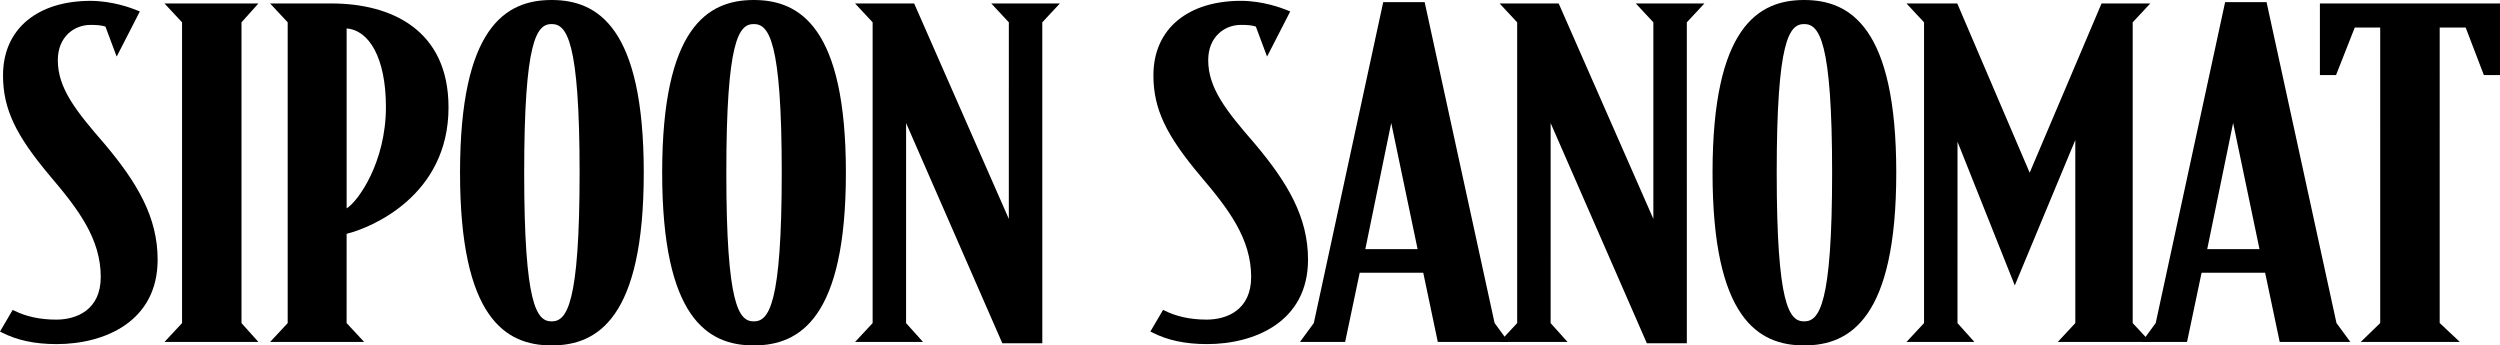
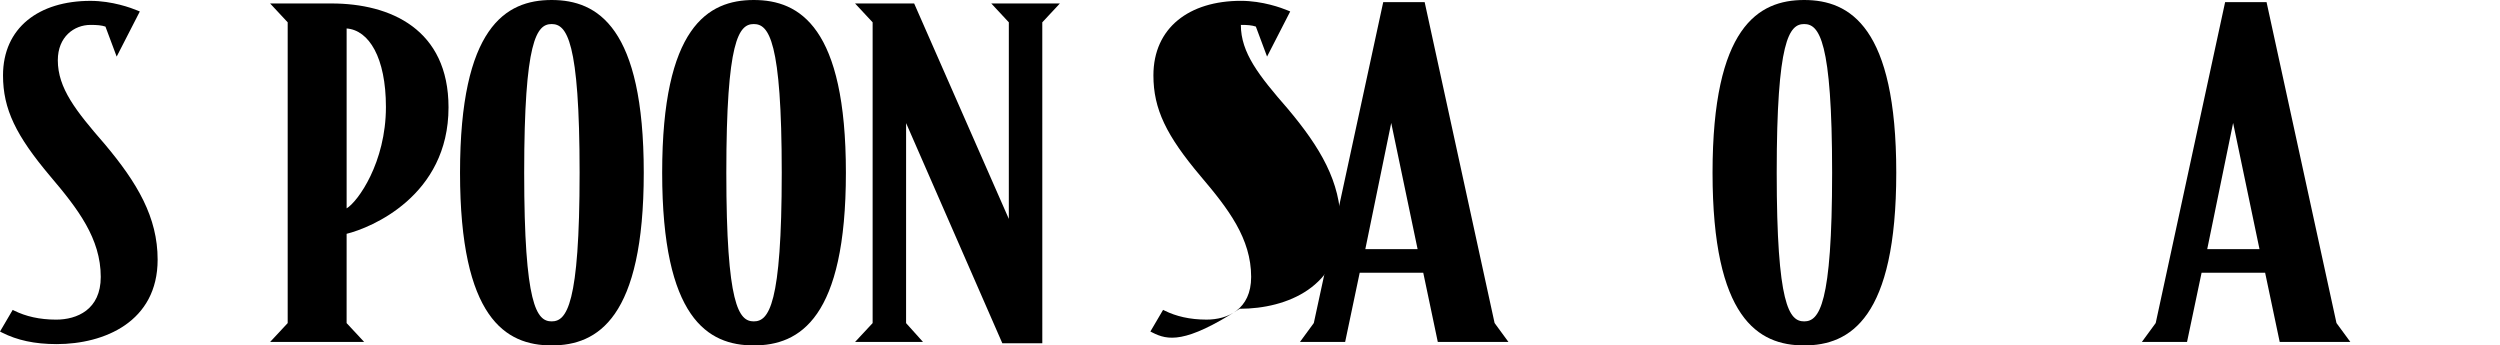
<svg xmlns="http://www.w3.org/2000/svg" viewBox="0 0 434.248 60" preserveAspectRatio="xMidYMid meet">
  <path d="M0.379,57.782L0,57.589l2.204-3.759l0.307,0.15c1.931,0.949,4.313,1.539,7.244,1.539c3.612,0,7.747-1.731,7.747-7.414   c0-6.663-3.955-11.816-8.754-17.467c-5.981-7.087-8.223-11.688-8.223-17.543c0-8.268,6.221-12.945,15.189-12.945   c3.772,0,7.074,1.221,8.177,1.681l0.396,0.165l-4.021,7.837l-1.949-5.212c-0.703-0.233-1.436-0.293-2.604-0.293   c-2.804,0-5.67,2.035-5.67,6.138c0,4.85,3.126,8.793,8.121,14.535c5.703,6.778,9.217,12.735,9.217,20.098   c0,10.799-9.268,14.673-17.537,14.673C6.007,59.772,2.969,59.089,0.379,57.782" />
-   <polyline points="31.622,56.121 31.622,3.878 28.569,0.602 44.889,0.602 41.949,3.874 41.949,56.125 44.889,59.399 28.569,59.399    31.622,56.121  " />
  <path fill-rule="evenodd" clip-rule="evenodd" d="M60.209,36.195c1.938-1.159,6.826-7.954,6.826-17.615   c0-8.581-2.954-13.346-6.826-13.636V36.195 M60.206,56.121l3.052,3.278H46.917l3.054-3.278V3.878l-3.054-3.276h10.655   c10.282,0,20.336,4.495,20.336,18.054c0,15.396-13.487,20.92-17.699,21.957L60.206,56.121z" />
  <path fill-rule="evenodd" clip-rule="evenodd" d="M91.05,29.999c0,23.035,2.174,25.824,4.77,25.824   c2.595,0,4.857-2.798,4.857-25.824c0-23.024-2.262-25.82-4.857-25.82C93.224,4.179,91.05,6.968,91.05,29.999 M79.907,29.999   C79.907,4.741,87.828,0,95.82,0c7.987,0,16.001,4.739,16.001,29.999C111.821,55.26,103.807,60,95.82,60   C87.828,60,79.907,55.259,79.907,29.999z" />
  <path fill-rule="evenodd" clip-rule="evenodd" d="M126.162,29.999c0,23.035,2.172,25.824,4.768,25.824   c2.597,0,4.858-2.798,4.858-25.824c0-23.024-2.261-25.82-4.858-25.82C128.334,4.179,126.162,6.968,126.162,29.999 M115.019,29.999   C115.019,4.741,122.94,0,130.93,0c7.989,0,16.002,4.739,16.002,29.999C146.932,55.26,138.918,60,130.93,60   C122.94,60,115.019,55.259,115.019,29.999z" />
  <polyline points="181.048,59.625 174.104,59.625 157.389,21.382 157.386,56.125 160.328,59.399 148.522,59.399 151.575,56.121    151.575,3.878 148.522,0.602 158.788,0.602 175.232,38.024 175.234,3.878 172.182,0.602 184.099,0.602 181.045,3.878    181.048,59.625  " />
-   <path d="M200.2,57.776l-0.379-0.192l2.205-3.759l0.307,0.15c1.932,0.951,4.314,1.541,7.244,1.541c3.612,0,7.748-1.731,7.748-7.416   c0-6.664-3.956-11.816-8.753-17.464c-5.982-7.088-8.224-11.689-8.224-17.545c0-8.268,6.221-12.946,15.19-12.946   c3.771,0,7.073,1.223,8.175,1.682l0.398,0.164l-4.022,7.838l-1.947-5.213c-0.702-0.232-1.436-0.292-2.604-0.292   c-2.805,0-5.67,2.034-5.67,6.136c0,4.853,3.126,8.795,8.121,14.536c5.703,6.778,9.216,12.736,9.216,20.101   c0,10.796-9.267,14.673-17.536,14.673C205.829,59.77,202.79,59.086,200.2,57.776" />
+   <path d="M200.2,57.776l-0.379-0.192l2.205-3.759l0.307,0.15c1.932,0.951,4.314,1.541,7.244,1.541c3.612,0,7.748-1.731,7.748-7.416   c0-6.664-3.956-11.816-8.753-17.464c-5.982-7.088-8.224-11.689-8.224-17.545c0-8.268,6.221-12.946,15.19-12.946   c3.771,0,7.073,1.223,8.175,1.682l0.398,0.164l-4.022,7.838l-1.947-5.213c-0.702-0.232-1.436-0.292-2.604-0.292   c0,4.853,3.126,8.795,8.121,14.536c5.703,6.778,9.216,12.736,9.216,20.101   c0,10.796-9.267,14.673-17.536,14.673C205.829,59.77,202.79,59.086,200.2,57.776" />
  <path fill-rule="evenodd" clip-rule="evenodd" d="M237.155,43.274h9.081l-4.582-21.917L237.155,43.274 M247.218,47.378h-11.04   l-2.528,12.021h-7.85l2.409-3.29l12.055-55.733h7.199l12.146,55.733l2.409,3.29h-12.273L247.218,47.378z" />
-   <polyline points="293.002,59.625 286.058,59.625 269.345,21.382 269.343,56.125 272.282,59.399 260.479,59.399 263.531,56.121    263.531,3.878 260.479,0.602 270.742,0.602 287.187,38.024 287.188,3.878 284.135,0.602 296.054,0.602 293.001,3.878    293.002,59.625  " />
  <path fill-rule="evenodd" clip-rule="evenodd" d="M308.613,29.999c0,23.035,2.171,25.824,4.766,25.824   c2.598,0,4.859-2.798,4.859-25.824c0-23.024-2.262-25.82-4.859-25.82C310.784,4.179,308.613,6.968,308.613,29.999 M297.468,29.999   C297.468,4.741,305.391,0,313.379,0c7.989,0,16.001,4.739,16.001,29.999C329.38,55.26,321.368,60,313.379,60   C305.391,60,297.468,55.259,297.468,29.999z" />
-   <polyline points="360.482,56.121 360.479,24.32 349.968,49.576 340.018,24.622 340.014,56.125 342.955,59.399 331.153,59.399    334.205,56.121 334.205,3.878 331.153,0.602 339.975,0.602 352.552,29.999 365.038,0.602 373.502,0.602 370.447,3.878    370.447,56.121 373.502,59.399 357.428,59.399 360.482,56.121  " />
  <path fill-rule="evenodd" clip-rule="evenodd" d="M383.393,43.274h9.08l-4.582-21.917L383.393,43.274 M393.452,47.378h-11.039   l-2.528,12.021h-7.848l2.408-3.29l12.056-55.733h7.199l12.143,55.733l2.411,3.29h-12.271L393.452,47.378z" />
-   <polyline points="428.284,4.779 423.773,4.779 423.771,56.105 427.277,59.399 410.051,59.399 413.443,56.11 413.441,4.779    409.02,4.779 405.767,13.043 402.966,13.043 402.966,0.602 434.248,0.602 434.248,13.043 431.446,13.043 428.284,4.779  " />
</svg>